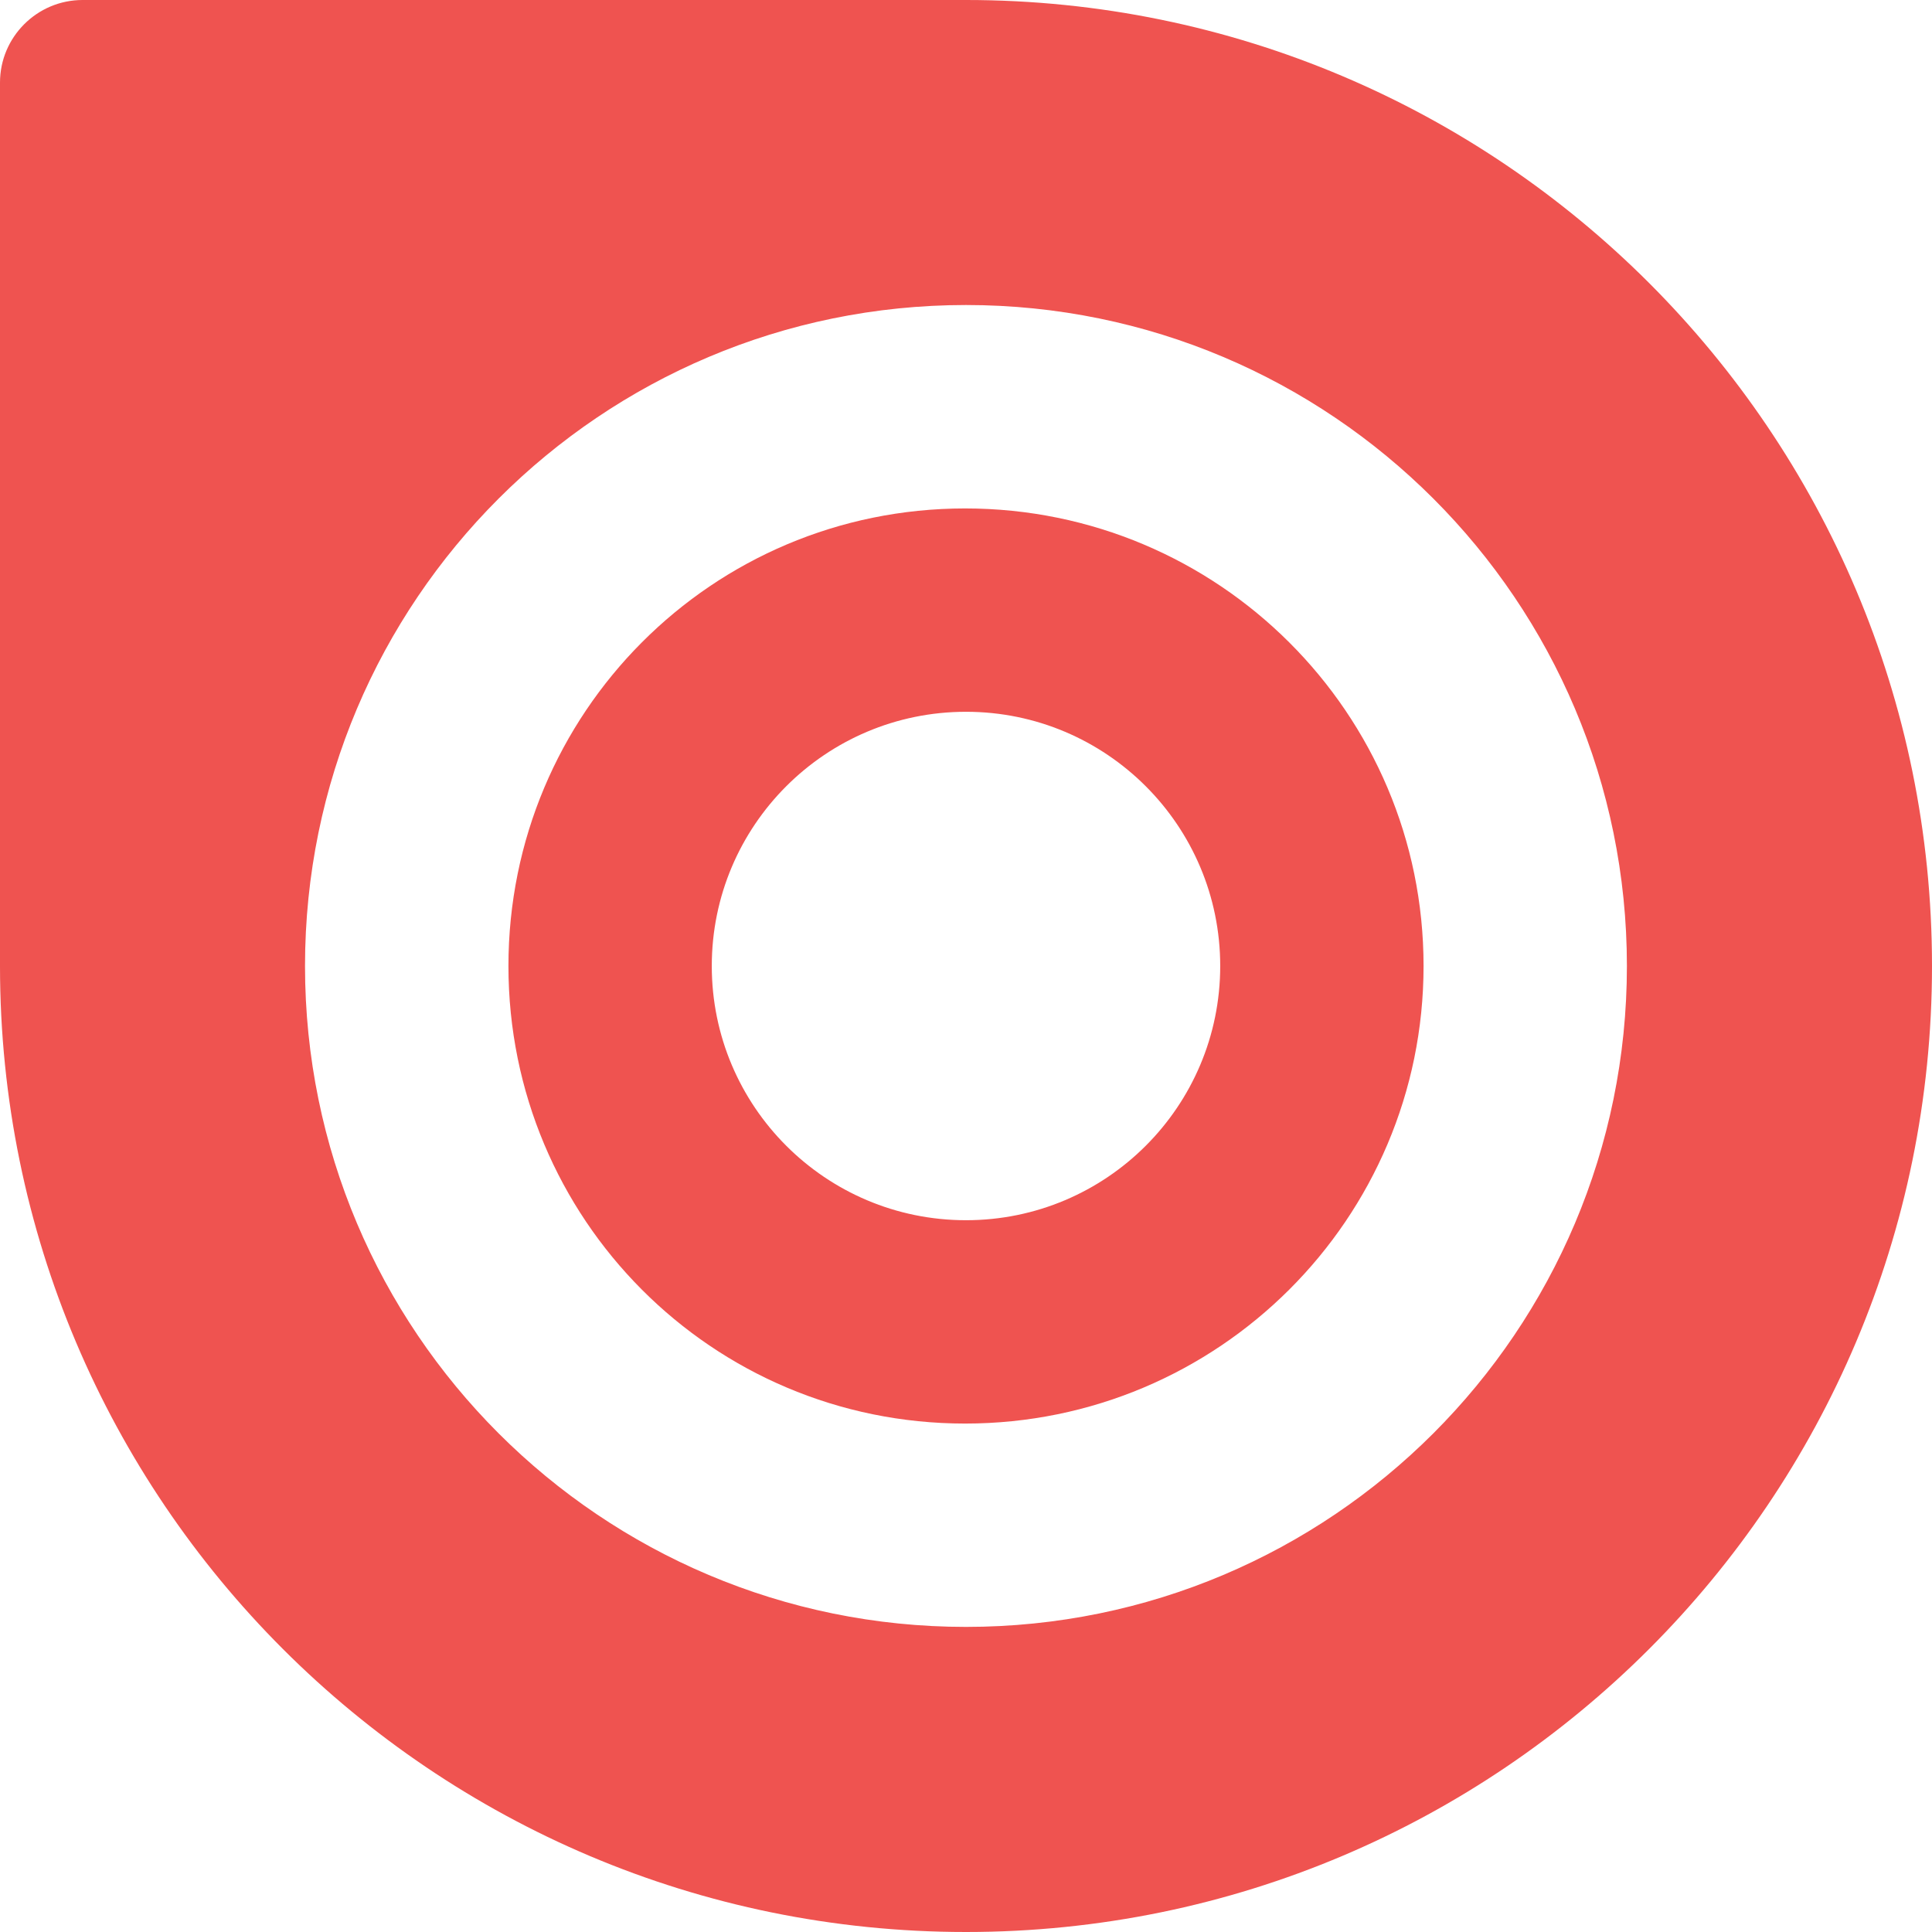
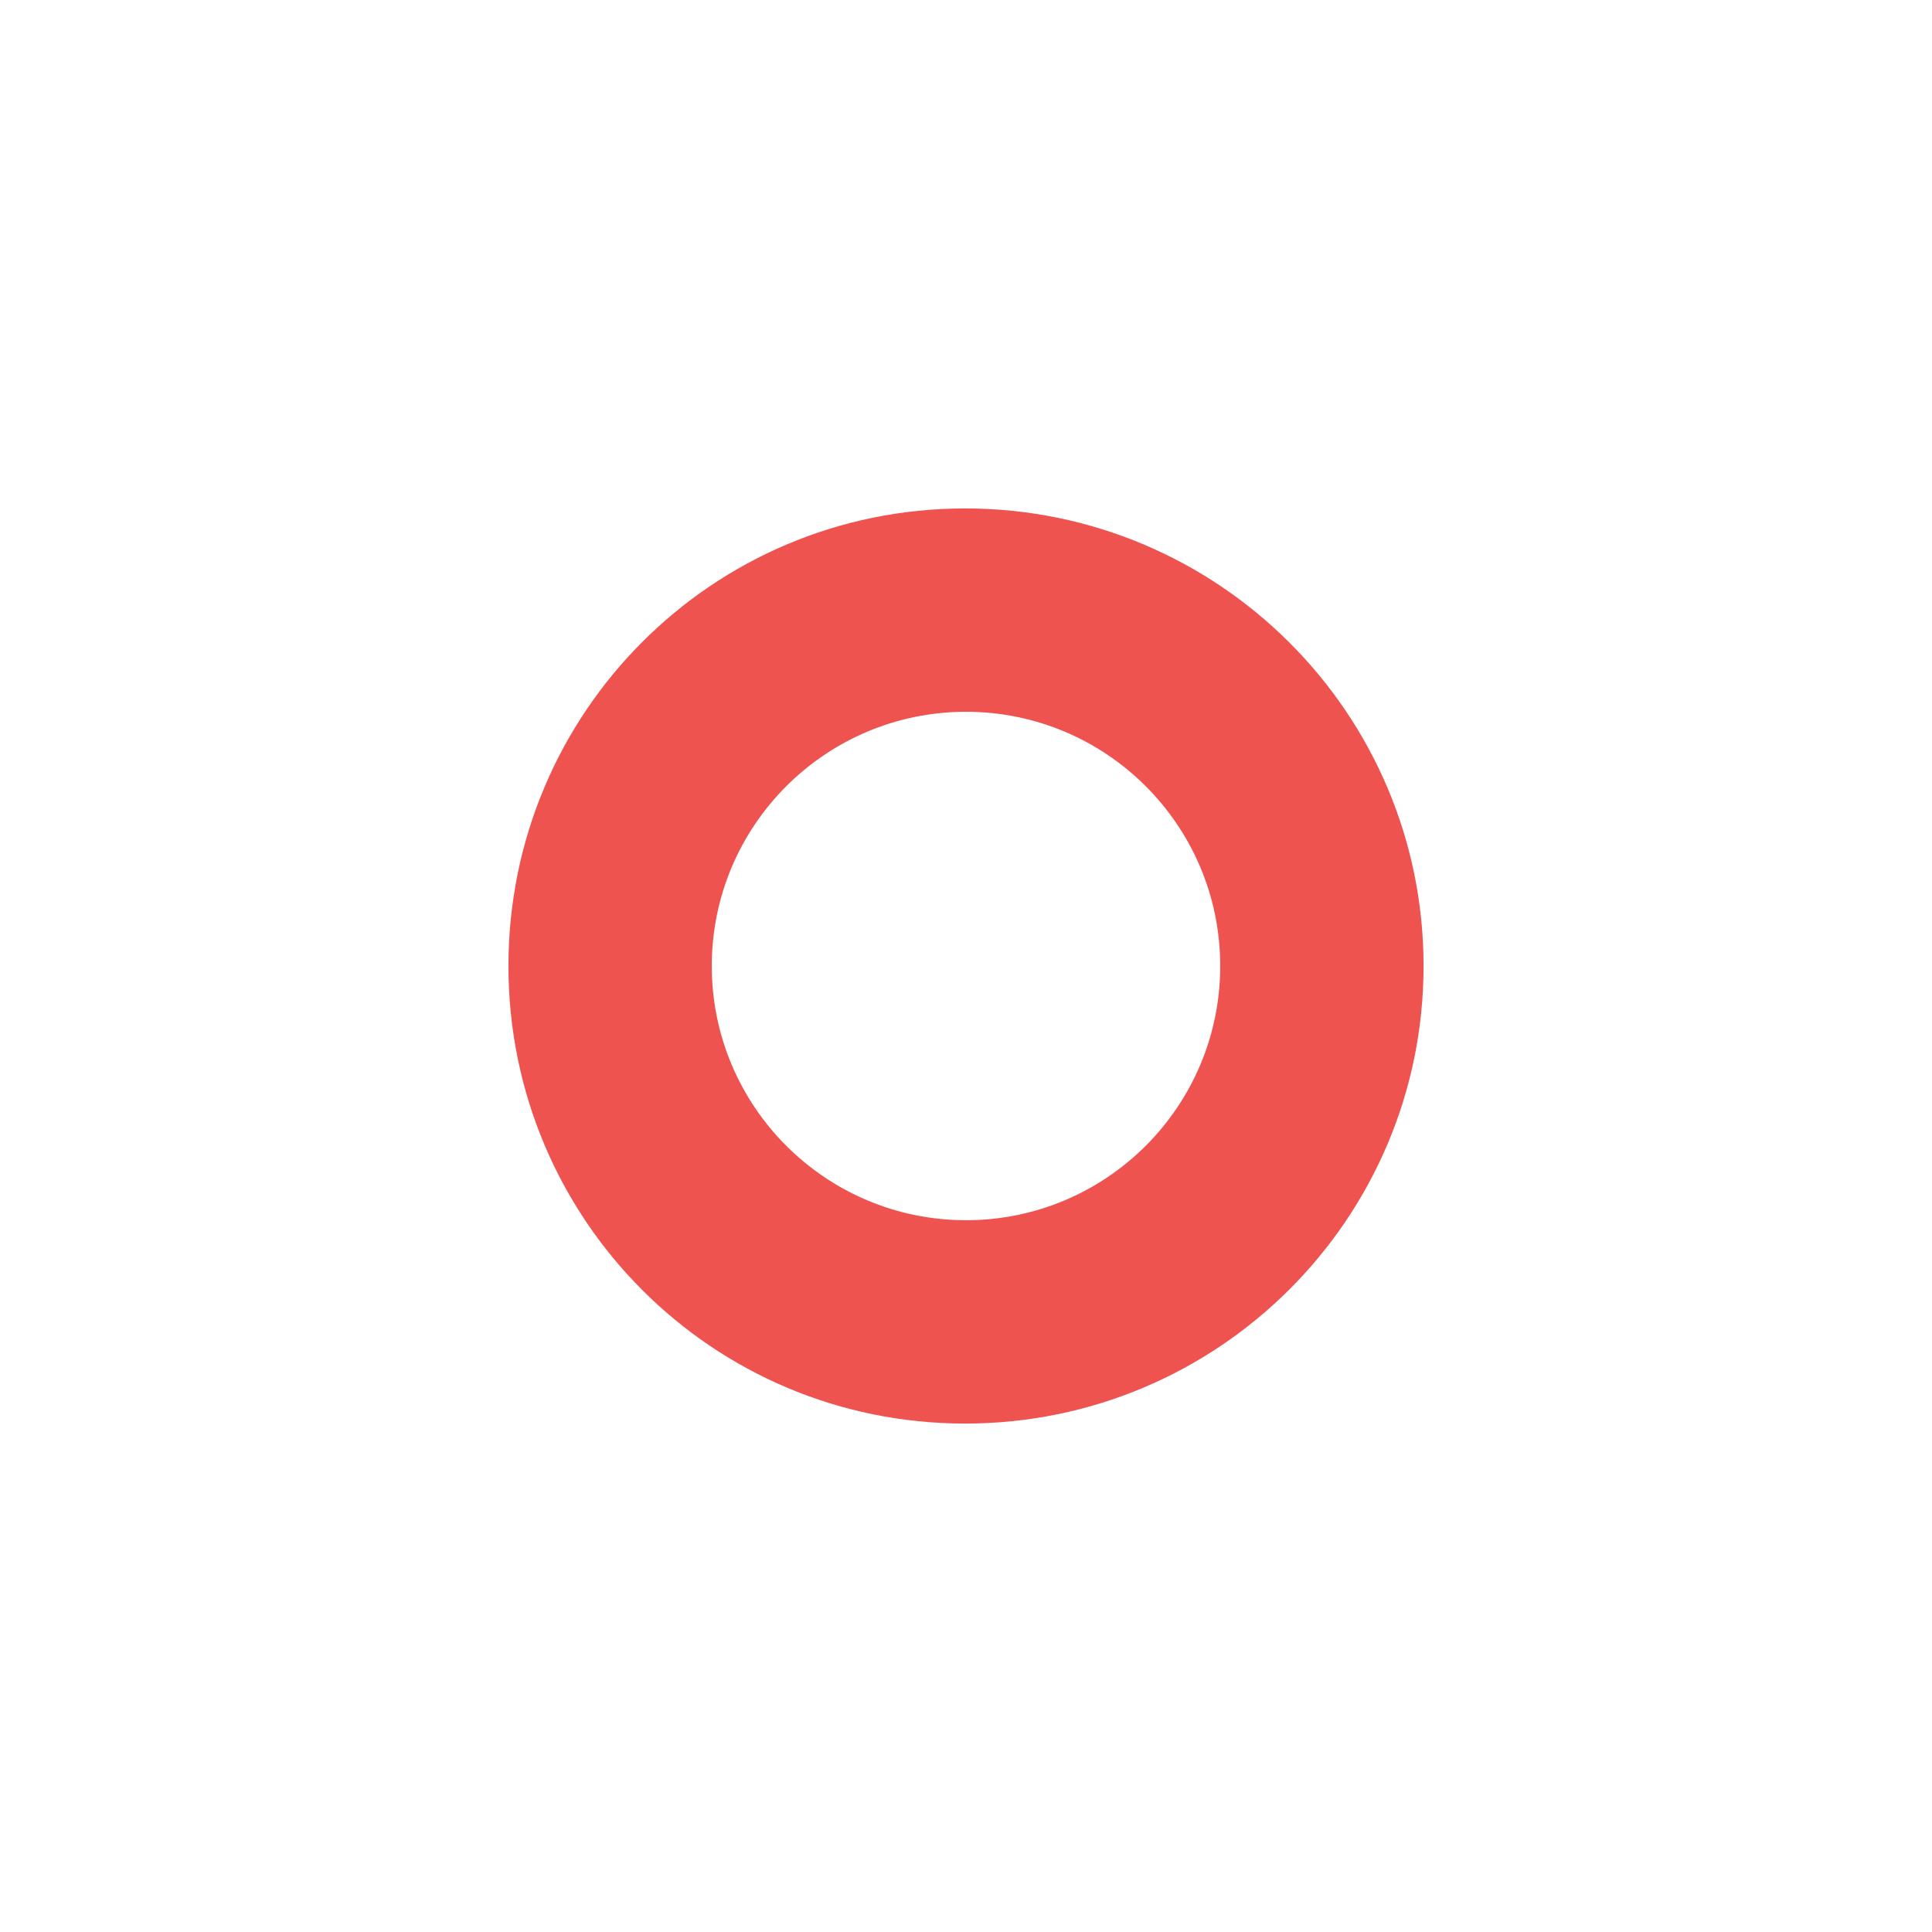
<svg xmlns="http://www.w3.org/2000/svg" width="24" height="24" viewBox="0 0 24 24" fill="none">
  <path d="M11.989 6.316C8.843 6.316 6.316 8.86 6.316 12C6.316 15.14 8.843 17.684 11.989 17.684C15.134 17.684 17.684 15.14 17.684 12C17.684 8.86 15.134 6.316 11.989 6.316ZM12 15.158C10.256 15.158 8.842 13.744 8.842 12C8.842 10.256 10.256 8.842 12 8.842C13.744 8.842 15.158 10.256 15.158 12C15.158 13.744 13.744 15.158 12 15.158Z" fill="#EF5350" />
-   <path d="M12 0C8.175 0 1.347 0 1.026 0C0.46 0 0 0.46 0 1.026C0 1.593 0 10.007 0 12C0 18.627 5.373 24 12 24C18.627 24 24 18.627 24 12C24 5.373 18.627 0 12 0ZM12 20.21C7.465 20.21 3.789 16.535 3.789 12C3.789 7.465 7.465 3.789 12 3.789C16.535 3.789 20.21 7.465 20.21 12C20.21 16.535 16.535 20.21 12 20.21Z" fill="#EF5350" />
</svg>